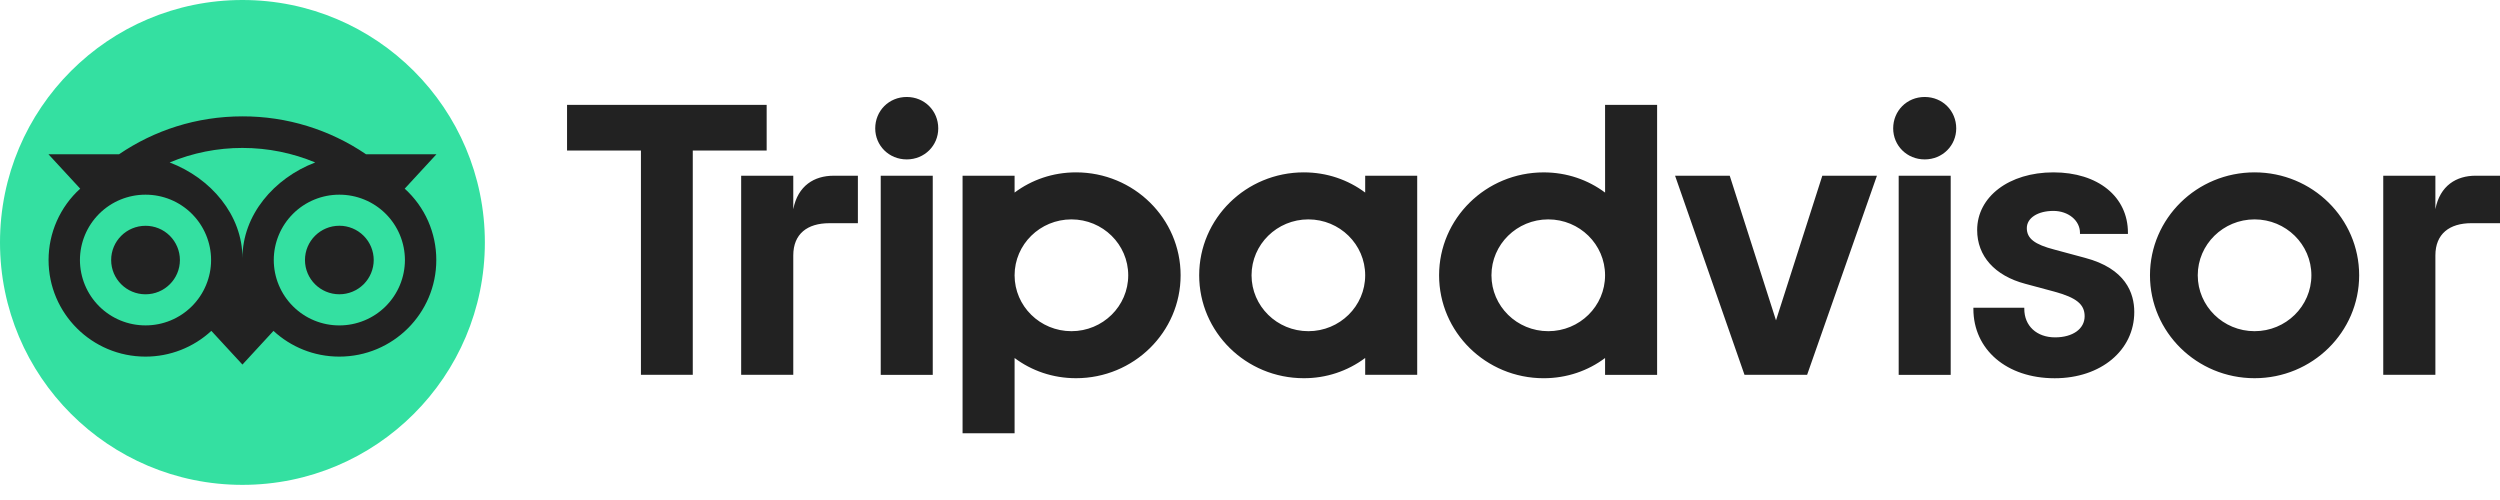
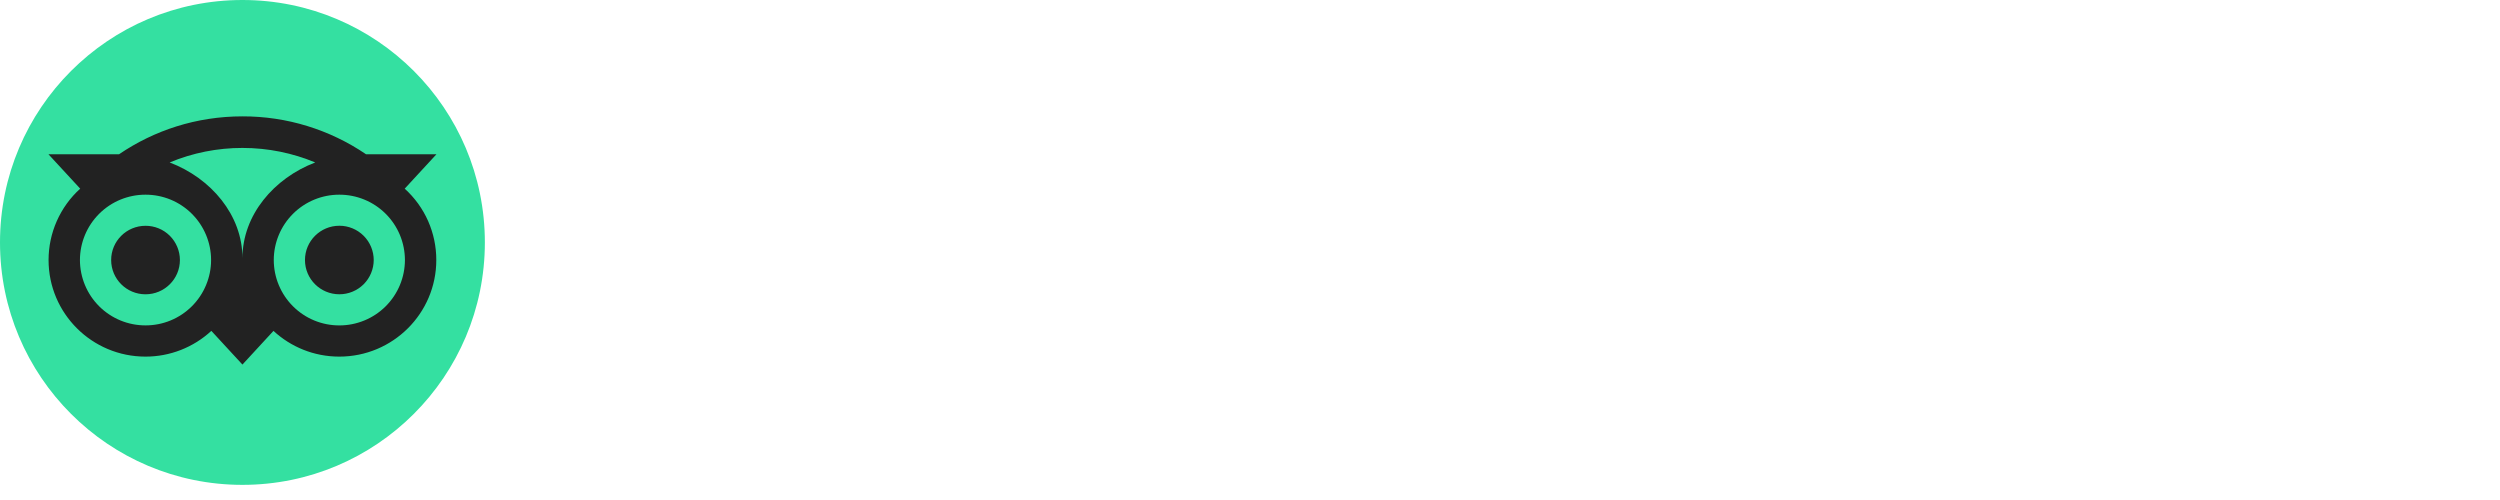
<svg xmlns="http://www.w3.org/2000/svg" width="110" height="22" viewBox="0 0 110 22" fill="none">
-   <path d="M34.904 9.205V7.732H32.611V16.492H34.904V11.24C34.904 10.289 35.525 9.821 36.491 9.821H37.747V7.732H36.675C35.835 7.732 35.105 8.163 34.904 9.205ZM39.896 4.267C39.111 4.267 38.51 4.877 38.51 5.649C38.51 6.404 39.111 7.014 39.896 7.014C40.681 7.014 41.283 6.404 41.283 5.649C41.283 4.877 40.681 4.267 39.896 4.267ZM38.751 16.493H41.041V7.732H38.752V16.493H38.751ZM51.947 12.113C51.947 14.613 49.886 16.641 47.344 16.641C46.318 16.641 45.388 16.31 44.642 15.752V19.065H42.353V7.732H44.642V8.473C45.389 7.915 46.319 7.584 47.345 7.584C49.886 7.584 51.947 9.611 51.947 12.113ZM49.642 12.113C49.642 10.754 48.522 9.653 47.143 9.653C45.762 9.653 44.642 10.755 44.642 12.113C44.642 13.47 45.762 14.572 47.143 14.572C48.522 14.572 49.642 13.472 49.642 12.113ZM91.736 11.344L90.401 10.984C89.522 10.758 89.18 10.493 89.18 10.036C89.18 9.592 89.661 9.28 90.349 9.28C91.005 9.28 91.519 9.702 91.519 10.242V10.292H93.629V10.242C93.629 8.652 92.312 7.584 90.349 7.584C88.407 7.584 86.995 8.651 86.995 10.122C86.995 11.266 87.766 12.13 89.111 12.487L90.39 12.831C91.362 13.096 91.724 13.389 91.724 13.915C91.724 14.471 91.201 14.844 90.424 14.844C89.614 14.844 89.069 14.339 89.069 13.591V13.54H86.829V13.59C86.829 15.387 88.299 16.643 90.406 16.643C92.435 16.643 93.908 15.417 93.908 13.728C93.908 12.899 93.531 11.815 91.736 11.344ZM60.068 7.732H62.357V16.492H60.068V15.751C59.288 16.334 58.339 16.646 57.365 16.641C54.824 16.641 52.764 14.614 52.764 12.113C52.764 9.611 54.824 7.584 57.366 7.584C58.391 7.584 59.322 7.915 60.068 8.473V7.732ZM60.068 12.113C60.068 10.753 58.948 9.653 57.567 9.653C56.188 9.653 55.068 10.755 55.068 12.113C55.068 13.47 56.188 14.572 57.567 14.572C58.949 14.572 60.068 13.472 60.068 12.113ZM70.623 4.614H72.913V16.494H70.623V15.753C69.878 16.311 68.947 16.642 67.922 16.642C65.38 16.642 63.32 14.615 63.32 12.114C63.32 9.613 65.38 7.585 67.922 7.585C68.947 7.585 69.877 7.916 70.624 8.474L70.623 4.614ZM70.623 12.113C70.623 10.754 69.503 9.653 68.123 9.653C66.743 9.653 65.624 10.755 65.624 12.113C65.624 13.47 66.742 14.572 68.123 14.572C69.504 14.572 70.623 13.472 70.623 12.113ZM83.542 16.493H85.831V7.732H83.542V16.493ZM84.687 4.267C83.902 4.267 83.3 4.877 83.3 5.649C83.3 6.404 83.902 7.014 84.687 7.014C85.472 7.014 86.074 6.404 86.074 5.649C86.074 4.877 85.472 4.267 84.687 4.267ZM103.803 12.113C103.803 14.613 101.743 16.641 99.201 16.641C96.659 16.641 94.599 14.614 94.599 12.113C94.599 9.611 96.659 7.584 99.201 7.584C101.743 7.584 103.803 9.611 103.803 12.113ZM101.701 12.113C101.701 10.754 100.581 9.653 99.201 9.653C97.821 9.653 96.701 10.755 96.701 12.113C96.701 13.47 97.82 14.572 99.201 14.572C100.581 14.572 101.701 13.472 101.701 12.113ZM33.732 4.614H24.95V6.623H28.201V16.491H30.482V6.623H33.733V4.614H33.732V4.614ZM78.143 14.092L76.108 7.731H73.703L76.758 16.492H79.513L82.585 7.731H80.182L78.145 14.092H78.143ZM107.157 9.203V7.731H104.863V16.491H107.157V11.239C107.157 10.288 107.778 9.82 108.744 9.82H110V7.731H108.927C108.087 7.731 107.359 8.161 107.157 9.203Z" fill="#222222" />
  <path d="M10.667 21.334C16.558 21.334 21.334 16.558 21.334 10.667C21.334 4.776 16.558 0 10.667 0C4.776 0 0 4.776 0 10.667C0 16.558 4.776 21.334 10.667 21.334Z" fill="#34E0A1" />
  <path d="M17.807 8.301L19.202 6.789H16.108C14.504 5.697 12.607 5.115 10.667 5.12C8.647 5.12 6.782 5.735 5.236 6.789H2.133L3.529 8.301C3.09 8.698 2.74 9.183 2.5 9.724C2.26 10.265 2.137 10.85 2.137 11.441C2.137 13.788 4.046 15.691 6.401 15.691C7.475 15.692 8.51 15.288 9.299 14.558L10.667 16.041L12.033 14.559C12.794 15.262 13.811 15.691 14.93 15.691C17.285 15.691 19.197 13.788 19.197 11.441C19.198 10.85 19.075 10.264 18.836 9.723C18.596 9.182 18.246 8.698 17.807 8.301ZM6.403 14.317C6.025 14.318 5.65 14.244 5.3 14.1C4.95 13.956 4.632 13.744 4.364 13.477C4.096 13.21 3.884 12.893 3.738 12.543C3.593 12.194 3.518 11.82 3.517 11.441C3.518 11.063 3.593 10.689 3.738 10.339C3.884 9.99 4.096 9.673 4.364 9.406C4.632 9.139 4.95 8.927 5.3 8.783C5.65 8.639 6.025 8.565 6.403 8.566C6.781 8.565 7.156 8.639 7.506 8.783C7.855 8.927 8.173 9.139 8.441 9.406C8.709 9.673 8.922 9.99 9.067 10.339C9.213 10.689 9.288 11.063 9.288 11.441C9.288 11.82 9.213 12.194 9.067 12.543C8.922 12.893 8.709 13.21 8.441 13.477C8.173 13.744 7.855 13.956 7.506 14.1C7.156 14.244 6.781 14.318 6.403 14.317ZM10.668 11.358C10.668 9.466 9.287 7.841 7.465 7.148C8.48 6.725 9.568 6.508 10.667 6.509C11.802 6.509 12.884 6.737 13.87 7.148C12.049 7.843 10.668 9.466 10.668 11.358ZM14.931 14.318C14.553 14.319 14.178 14.245 13.828 14.101C13.478 13.957 13.161 13.745 12.893 13.478C12.624 13.21 12.412 12.893 12.267 12.544C12.121 12.194 12.046 11.82 12.046 11.441C12.046 11.063 12.121 10.689 12.267 10.339C12.412 9.99 12.625 9.673 12.893 9.406C13.161 9.139 13.479 8.927 13.829 8.783C14.178 8.639 14.553 8.565 14.931 8.566C15.31 8.565 15.684 8.639 16.034 8.783C16.384 8.927 16.702 9.139 16.97 9.406C17.238 9.673 17.45 9.99 17.596 10.339C17.741 10.689 17.816 11.063 17.817 11.441C17.816 11.82 17.741 12.194 17.596 12.543C17.45 12.893 17.238 13.21 16.97 13.477C16.702 13.744 16.384 13.956 16.034 14.1C15.684 14.244 15.31 14.319 14.931 14.318ZM14.931 9.933C14.096 9.933 13.419 10.608 13.419 11.441C13.419 12.274 14.096 12.948 14.931 12.948C15.332 12.949 15.716 12.79 16 12.508C16.283 12.225 16.443 11.841 16.444 11.441C16.443 11.04 16.283 10.656 16 10.374C15.716 10.091 15.332 9.932 14.931 9.933ZM7.916 11.441C7.916 12.274 7.238 12.949 6.403 12.949C5.567 12.949 4.891 12.274 4.891 11.441C4.891 10.609 5.567 9.935 6.403 9.935C6.601 9.934 6.798 9.973 6.981 10.048C7.165 10.123 7.331 10.234 7.472 10.374C7.612 10.514 7.724 10.681 7.8 10.864C7.876 11.047 7.916 11.243 7.916 11.441Z" fill="#222222" />
</svg>